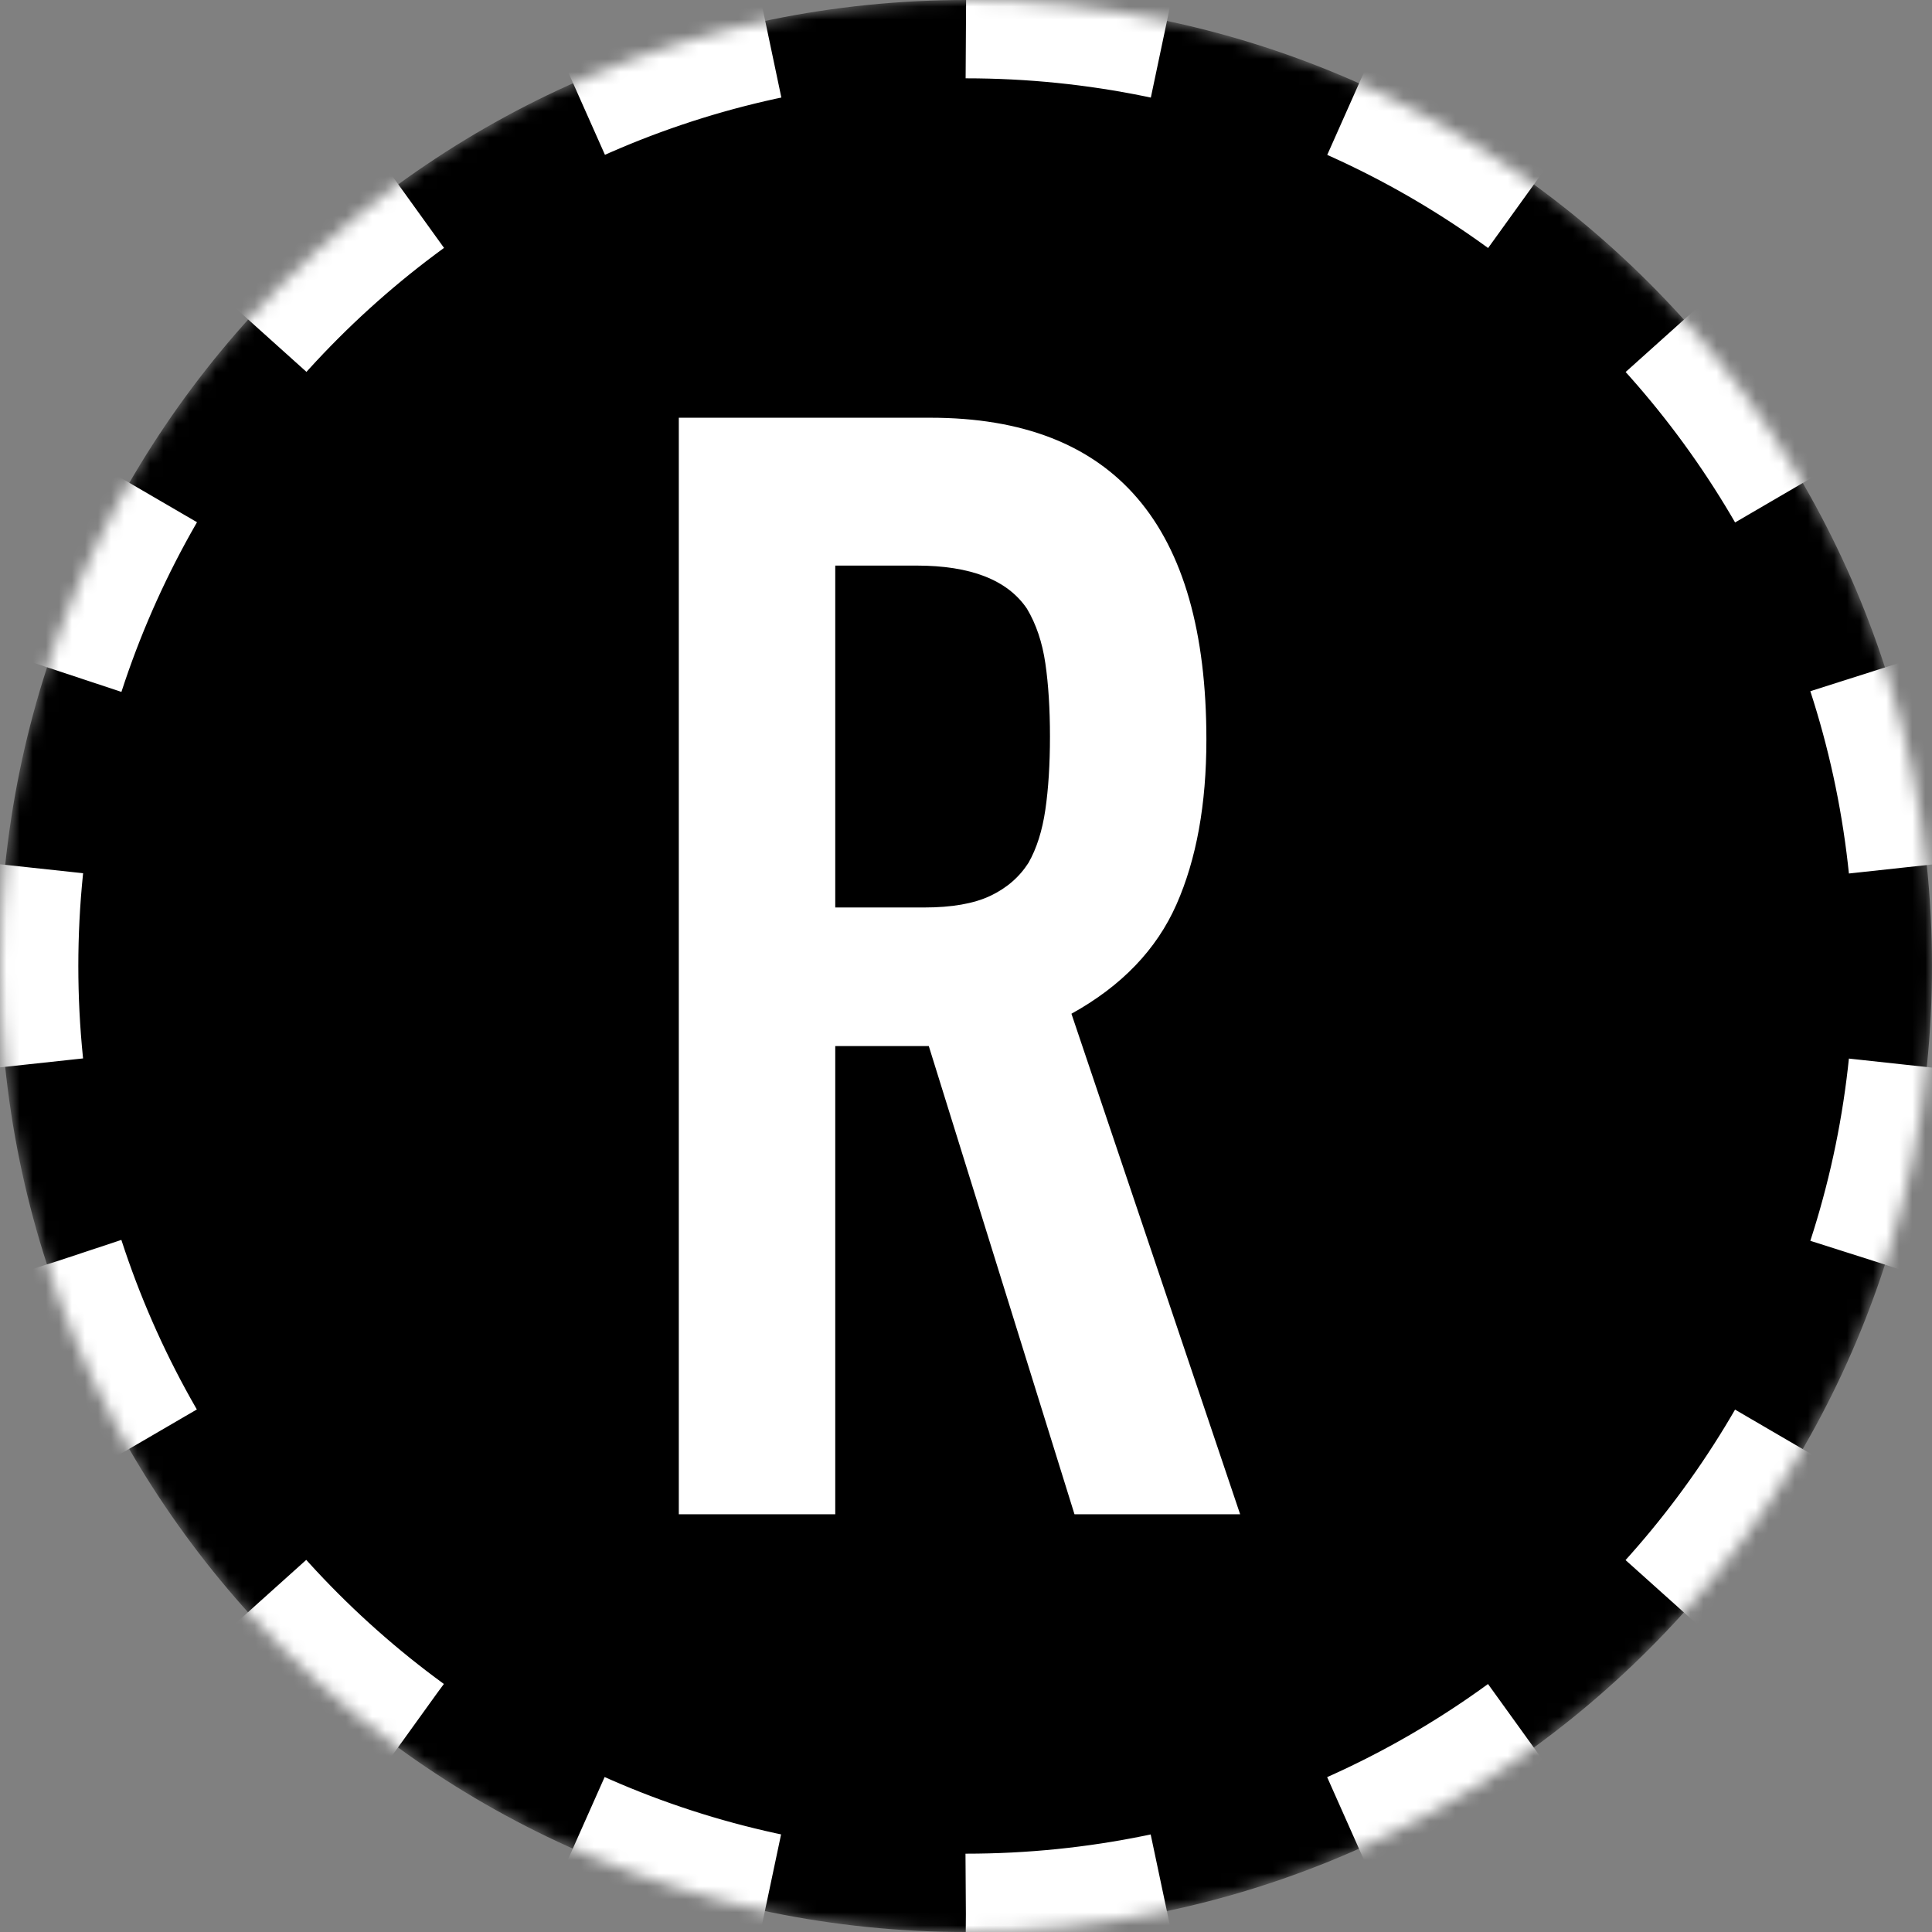
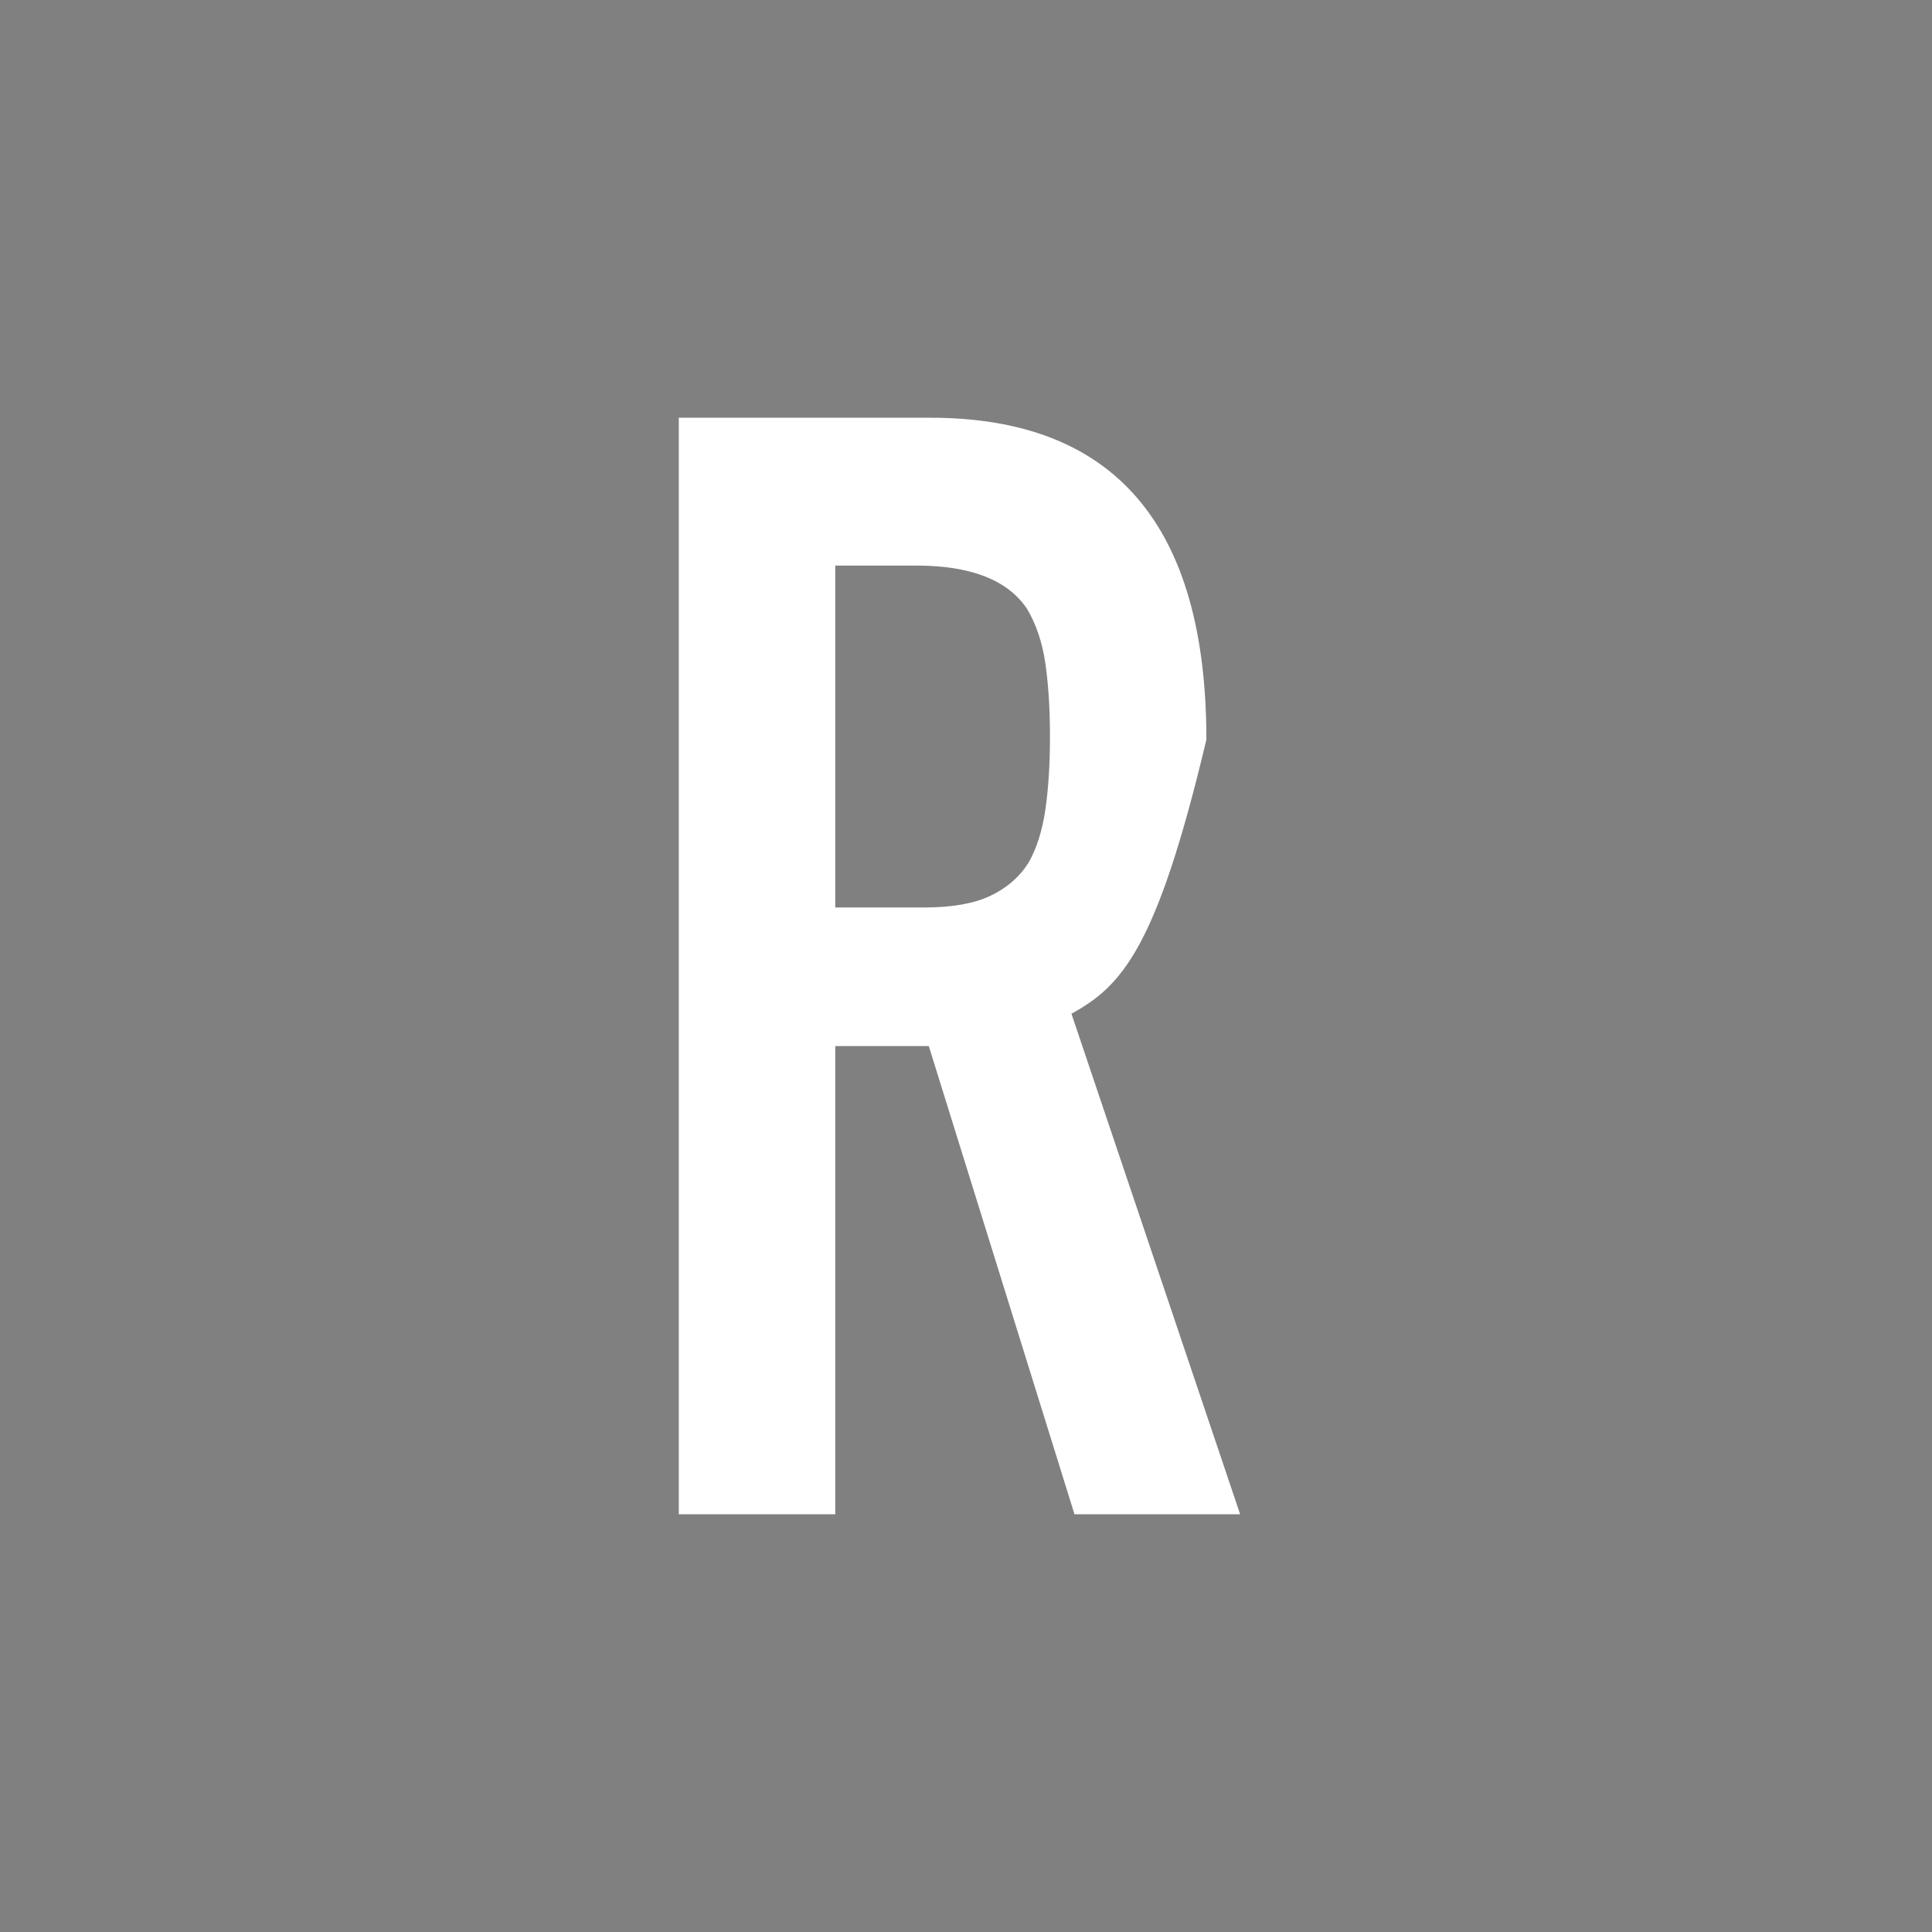
<svg xmlns="http://www.w3.org/2000/svg" xmlns:xlink="http://www.w3.org/1999/xlink" width="148px" height="148px" viewBox="0 0 148 148" version="1.1">
  <rect x="0" y="0" width="148" height="148" fill="#808080" stroke="none" />
  <title>Group</title>
  <defs>
-     <path d="M74,148 C114.869,148 148,114.869 148,74 C148,33.131 114.869,0 74,0 C33.131,0 0,33.131 0,74 C0,114.869 33.131,148 74,148 Z" id="path-1" />
    <mask id="mask-2" maskContentUnits="userSpaceOnUse" maskUnits="objectBoundingBox" x="0" y="0" width="148" height="148" fill="white">
      <use xlink:href="#path-1" />
    </mask>
  </defs>
  <g id="Page-1" stroke="none" stroke-width="1" fill="none" fill-rule="evenodd">
    <g id="Group">
      <use id="Oval" stroke="#FFFFFF" mask="url(#mask-2)" stroke-width="12" fill="#000000" stroke-dasharray="15.5" xlink:href="#path-1" />
-       <path d="M63.984,43.326 L63.984,69.517 L70.798,69.517 C72.913,69.517 74.597,69.222 75.85,68.632 C77.103,68.042 78.082,67.197 78.787,66.096 C79.413,64.994 79.844,63.638 80.079,62.025 C80.314,60.413 80.432,58.545 80.432,56.421 C80.432,54.298 80.314,52.43 80.079,50.817 C79.844,49.205 79.374,47.809 78.669,46.629 C77.181,44.427 74.362,43.326 70.21,43.326 L63.984,43.326 Z M52,116 L52,32 L71.268,32 C85.366,32 92.415,40.219 92.415,56.657 C92.415,61.612 91.652,65.82 90.124,69.281 C88.597,72.742 85.914,75.534 82.077,77.657 L95,116 L82.311,116 L71.15,80.135 L63.984,80.135 L63.984,116 L52,116 Z" id="Shape" fill="#FFFFFF" fill-rule="nonzero" />
+       <path d="M63.984,43.326 L63.984,69.517 L70.798,69.517 C72.913,69.517 74.597,69.222 75.85,68.632 C77.103,68.042 78.082,67.197 78.787,66.096 C79.413,64.994 79.844,63.638 80.079,62.025 C80.314,60.413 80.432,58.545 80.432,56.421 C80.432,54.298 80.314,52.43 80.079,50.817 C79.844,49.205 79.374,47.809 78.669,46.629 C77.181,44.427 74.362,43.326 70.21,43.326 L63.984,43.326 Z M52,116 L52,32 L71.268,32 C85.366,32 92.415,40.219 92.415,56.657 C88.597,72.742 85.914,75.534 82.077,77.657 L95,116 L82.311,116 L71.15,80.135 L63.984,80.135 L63.984,116 L52,116 Z" id="Shape" fill="#FFFFFF" fill-rule="nonzero" />
    </g>
  </g>
</svg>